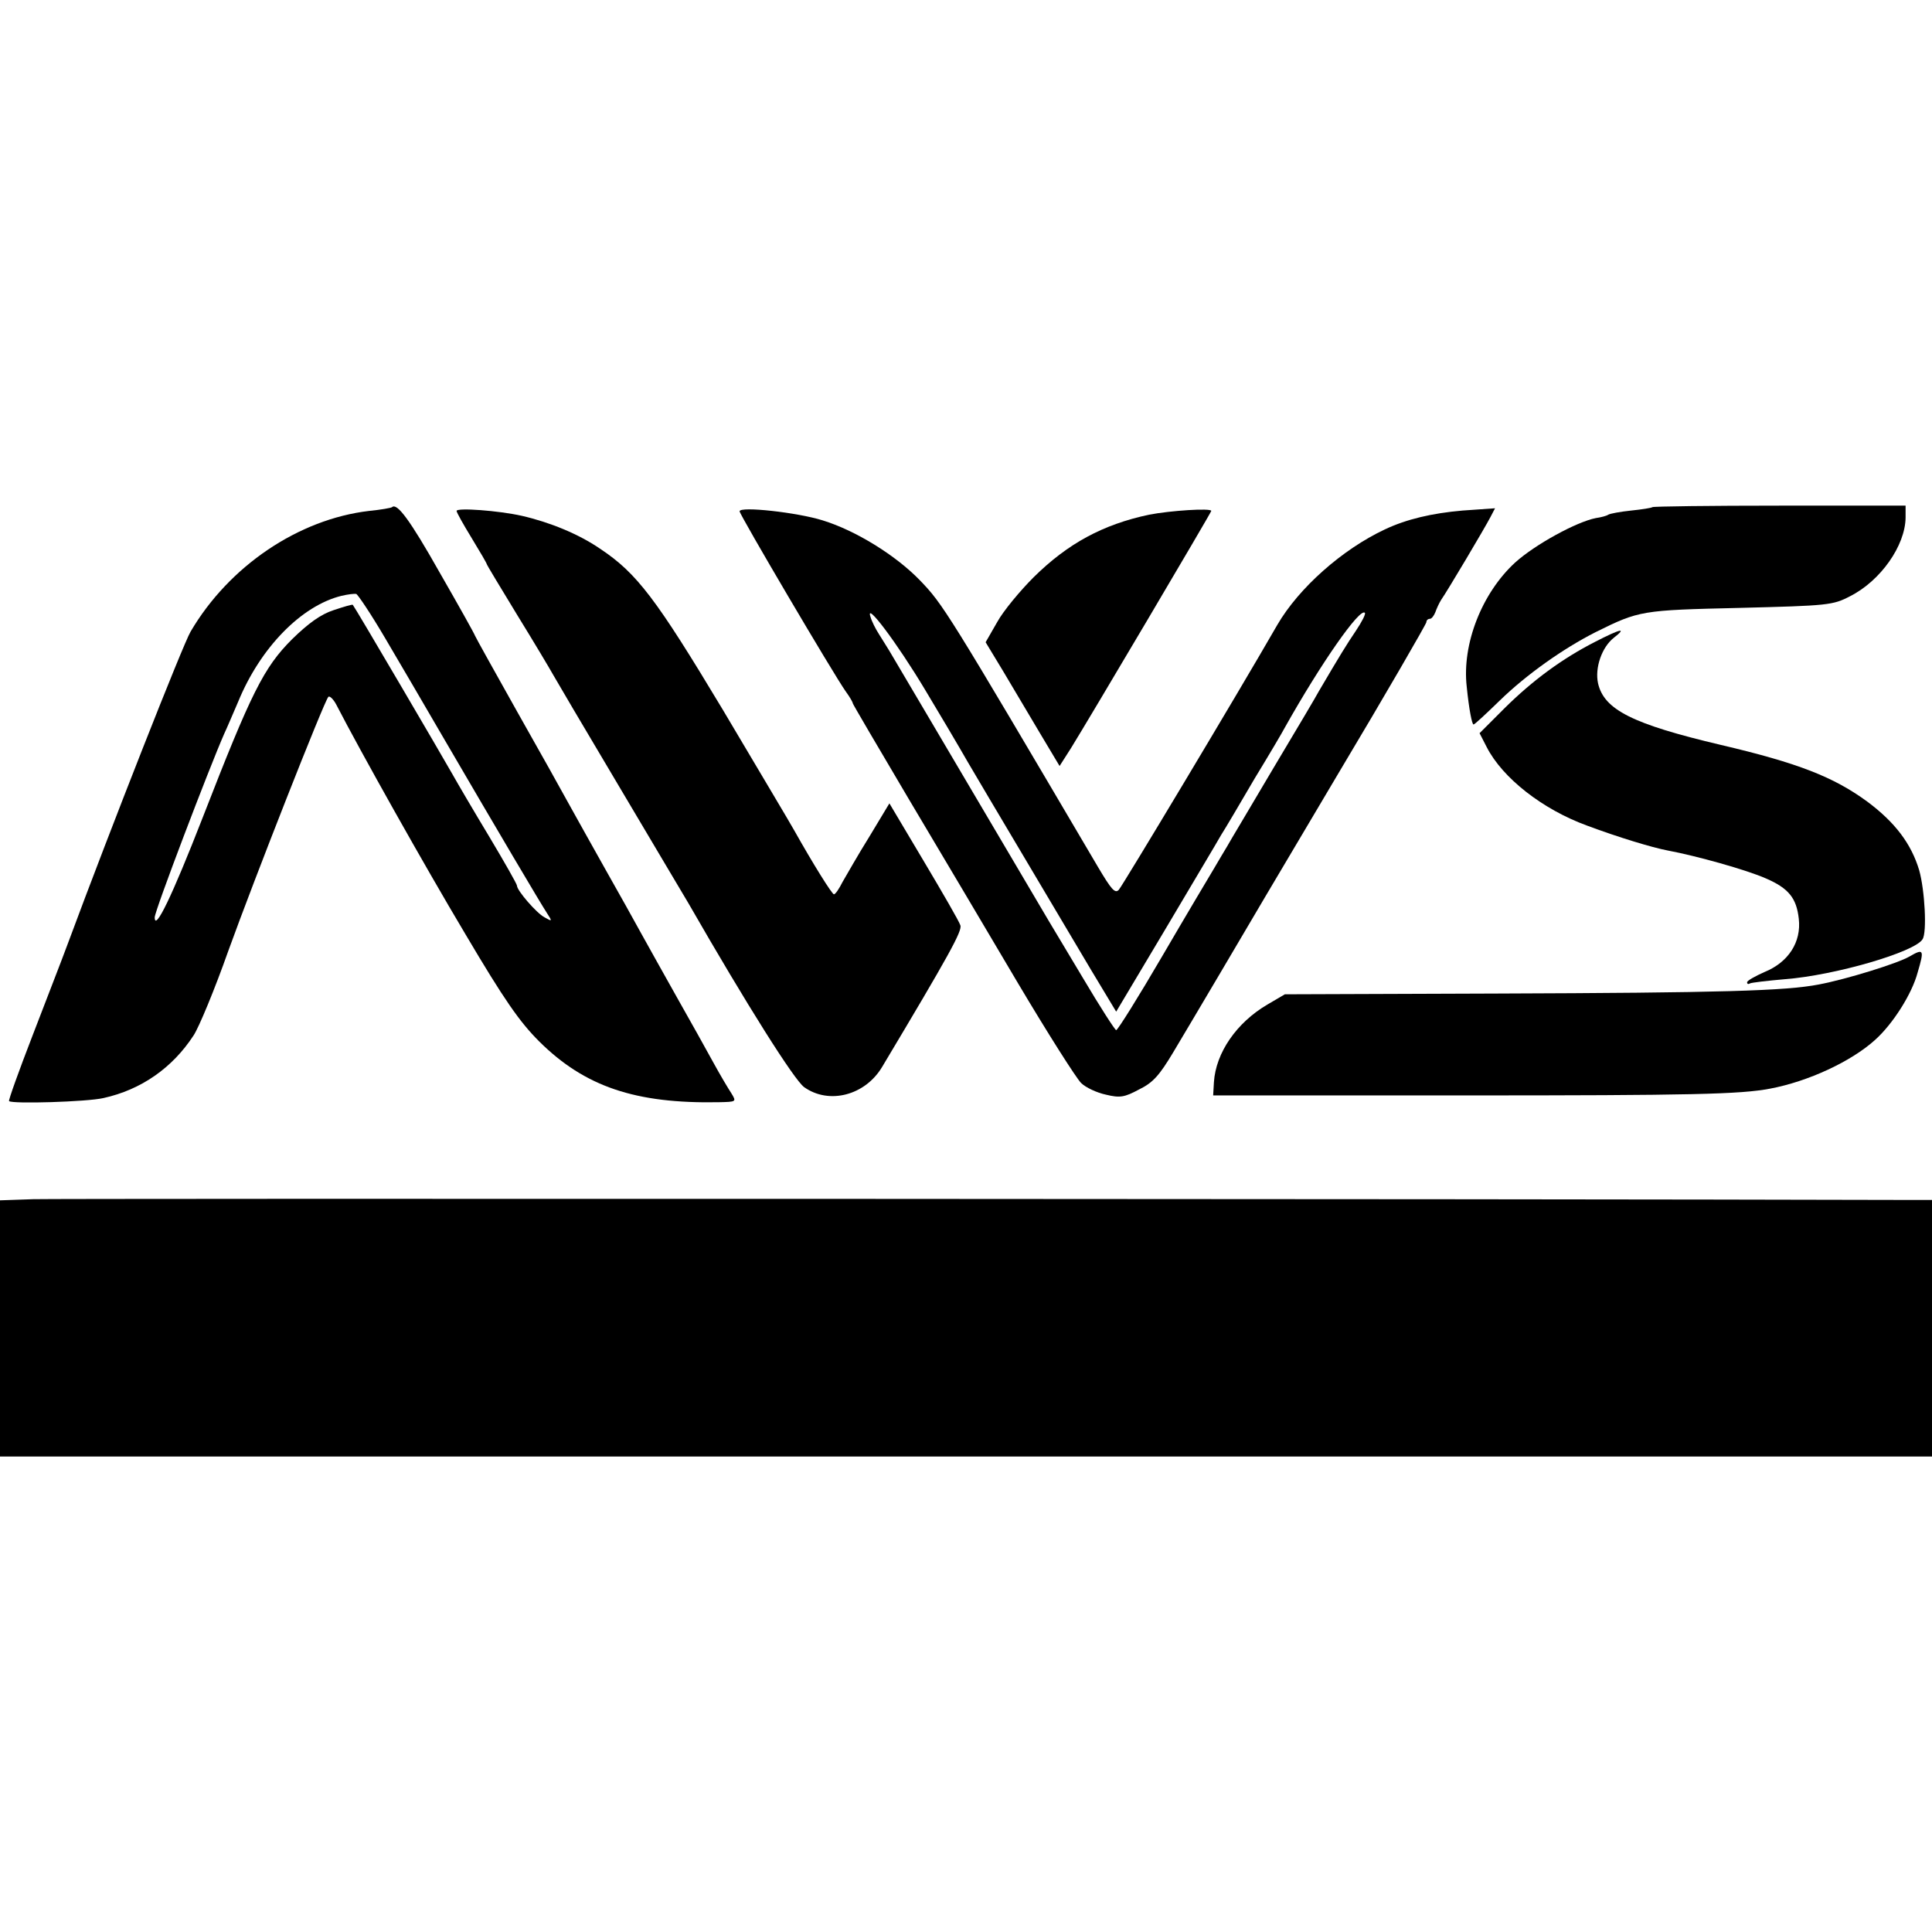
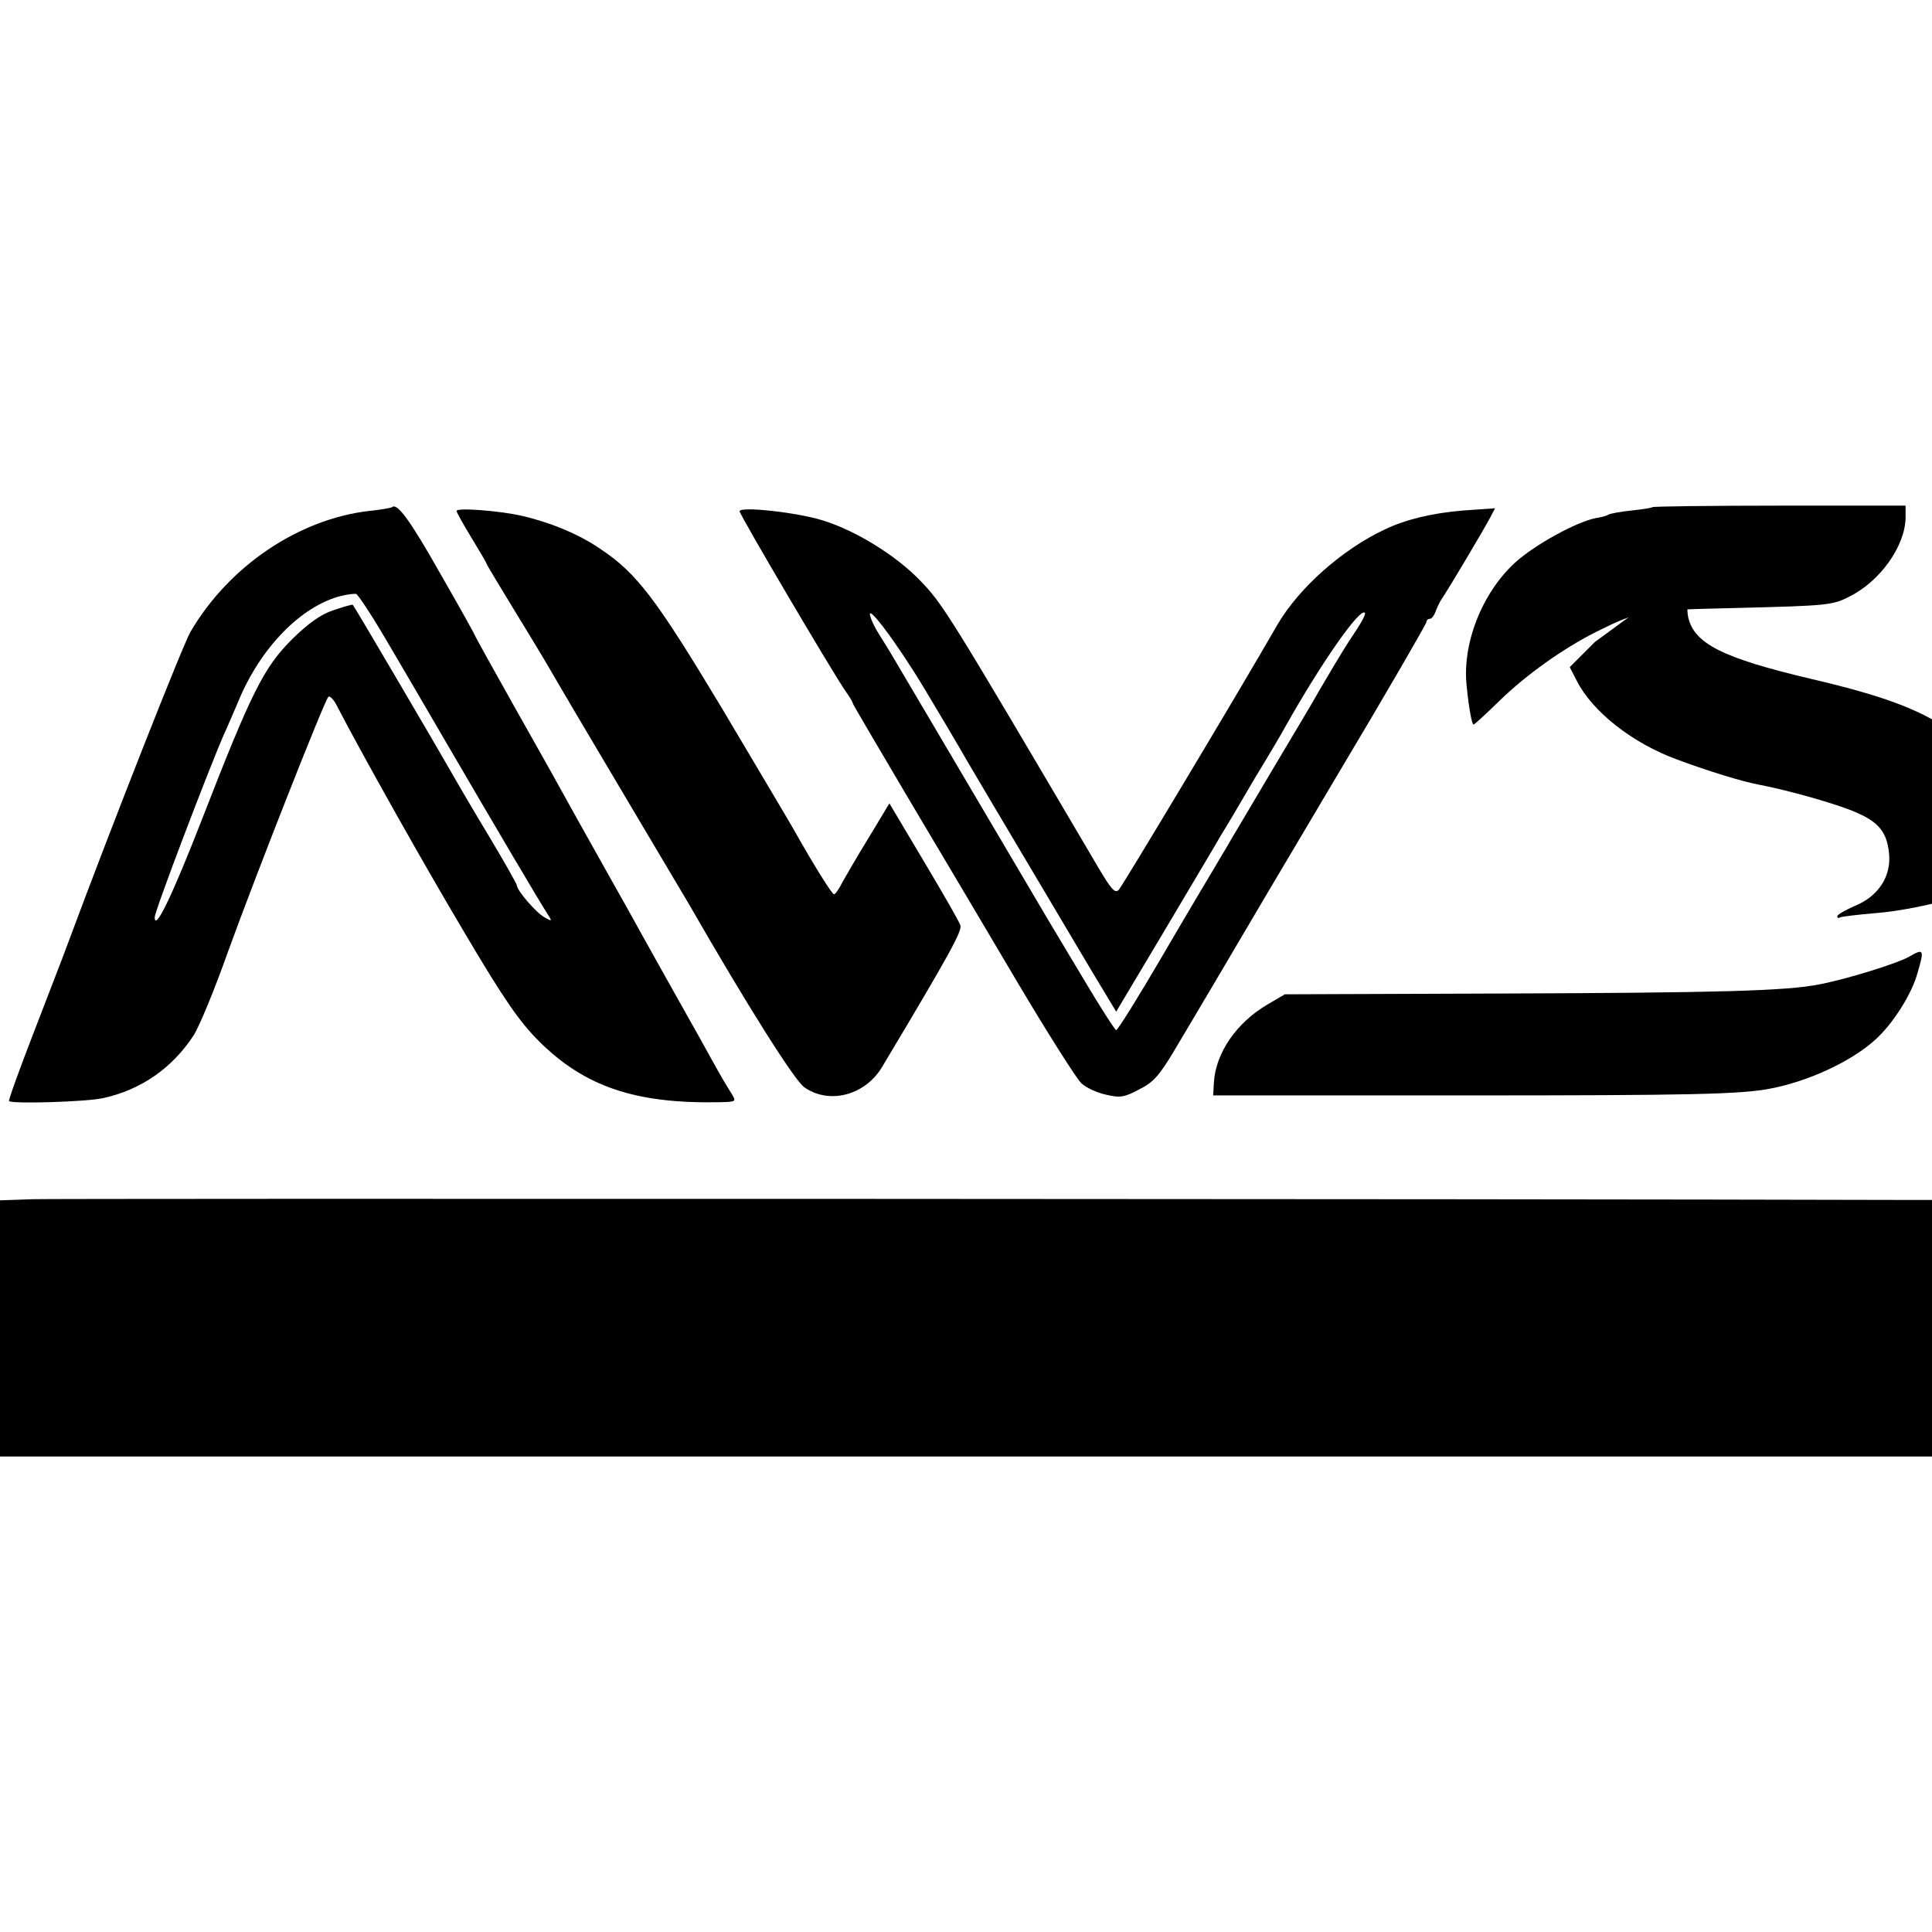
<svg xmlns="http://www.w3.org/2000/svg" version="1.0" width="512pt" height="512pt" viewBox="0 0 512 512" preserveAspectRatio="xMidYMid meet">
  <g transform="translate(0,512) scale(0.1,-0.1)" fill="#000000" stroke="none">
    <path d="M1039 3776 c-2 -2 -30 -7 -61 -10 -187 -22 -371 -146 -473 -320 -20 -34 -210 -516 -325 -826 -15 -41 -58 -151 -94 -245 -36 -93 -64 -171 -62 -173 8 -8 207 -2 250 8 100 22 183 80 239 166 14 21 56 122 92 224 69 191 253 659 265 673 3 4 13 -5 21 -20 65 -126 234 -427 342 -608 104 -176 144 -233 196 -285 121 -120 255 -165 475 -161 48 1 48 1 34 24 -8 12 -30 49 -48 82 -18 33 -61 110 -95 170 -34 61 -77 137 -95 170 -18 33 -61 110 -95 170 -34 61 -77 137 -95 170 -18 33 -81 146 -140 250 -59 105 -109 195 -111 200 -2 6 -44 81 -94 168 -79 140 -113 185 -126 173z m-19 -346 c37 -63 107 -182 155 -265 144 -247 257 -438 274 -464 15 -23 15 -24 -6 -12 -21 11 -73 71 -73 84 0 4 -33 62 -73 129 -41 68 -85 143 -99 168 -23 41 -258 442 -263 447 -1 2 -24 -5 -51 -14 -34 -11 -67 -35 -110 -77 -75 -75 -108 -141 -237 -473 -81 -208 -127 -303 -127 -264 0 17 144 395 184 486 8 17 24 55 37 85 59 144 168 255 274 281 17 4 34 6 39 5 4 -1 39 -53 76 -116z" />
    <path d="M4379 3776 c-2 -2 -27 -6 -56 -9 -29 -3 -56 -8 -61 -11 -4 -3 -19 -7 -33 -9 -51 -10 -161 -70 -214 -118 -88 -81 -141 -216 -128 -329 6 -60 14 -100 18 -100 3 0 34 29 70 64 70 68 167 137 254 181 115 57 121 58 381 64 235 6 247 7 293 31 81 41 146 134 147 208 l0 32 -333 0 c-184 0 -336 -2 -338 -4z" />
    <path d="M1210 3766 c0 -4 18 -36 40 -72 22 -36 40 -67 40 -69 0 -2 37 -63 82 -137 45 -73 86 -142 92 -153 6 -11 85 -145 176 -298 91 -153 173 -292 184 -310 158 -275 281 -469 307 -488 66 -47 162 -22 207 54 177 296 213 361 207 375 -3 10 -47 86 -97 170 l-91 153 -53 -88 c-30 -48 -61 -103 -71 -120 -9 -18 -19 -33 -23 -33 -5 0 -55 80 -105 169 -11 20 -97 164 -190 321 -176 293 -227 361 -325 426 -57 39 -133 70 -207 87 -62 14 -173 22 -173 13z" />
    <path d="M1960 3765 c0 -9 248 -430 281 -477 11 -15 19 -29 19 -32 0 -2 67 -116 148 -253 81 -136 212 -357 290 -489 79 -133 154 -251 167 -264 12 -12 42 -26 66 -31 37 -9 49 -7 88 14 37 18 54 38 90 98 24 40 79 133 121 204 42 72 183 310 313 529 131 219 237 403 237 407 0 5 4 9 9 9 5 0 11 8 15 18 3 9 10 24 15 32 15 21 116 191 131 220 l12 23 -86 -6 c-81 -7 -149 -23 -206 -50 -113 -53 -228 -155 -285 -253 -104 -181 -410 -691 -420 -702 -10 -11 -20 1 -55 60 -401 681 -411 697 -473 761 -63 65 -169 131 -257 158 -67 21 -220 38 -220 24z m491 -472 c44 -73 85 -143 92 -155 11 -20 82 -140 347 -586 l68 -113 130 218 c71 120 138 232 148 250 11 17 51 85 89 150 39 64 75 125 80 135 96 171 199 318 212 304 3 -3 -8 -24 -24 -48 -25 -37 -41 -63 -98 -160 -5 -10 -59 -101 -120 -203 -60 -102 -116 -195 -123 -208 -7 -12 -23 -38 -35 -59 -12 -20 -74 -124 -137 -232 -63 -108 -118 -196 -122 -196 -3 0 -43 62 -88 138 -45 75 -86 144 -91 152 -9 16 -178 301 -213 361 -19 32 -178 302 -209 354 -7 11 -19 31 -28 45 -9 14 -19 34 -22 45 -15 44 69 -67 144 -192z" />
-     <path d="M3045 3756 c-122 -26 -215 -76 -306 -166 -36 -36 -80 -89 -96 -118 l-31 -54 46 -76 c25 -42 69 -116 98 -165 l52 -87 30 47 c46 74 372 625 372 629 0 8 -108 1 -165 -10z" />
-     <path d="M4227 3419 c-88 -45 -165 -102 -239 -175 l-67 -67 19 -37 c42 -82 148 -165 266 -208 83 -31 172 -58 214 -66 75 -14 208 -51 260 -74 60 -26 81 -52 87 -107 7 -61 -27 -115 -91 -141 -25 -11 -46 -23 -46 -27 0 -5 3 -6 8 -3 4 2 45 7 92 11 132 10 345 72 365 106 12 18 6 130 -9 183 -21 70 -64 127 -138 182 -89 65 -183 102 -388 150 -233 55 -309 93 -325 163 -9 41 10 96 42 121 36 28 18 24 -50 -11z" />
+     <path d="M4227 3419 l-67 -67 19 -37 c42 -82 148 -165 266 -208 83 -31 172 -58 214 -66 75 -14 208 -51 260 -74 60 -26 81 -52 87 -107 7 -61 -27 -115 -91 -141 -25 -11 -46 -23 -46 -27 0 -5 3 -6 8 -3 4 2 45 7 92 11 132 10 345 72 365 106 12 18 6 130 -9 183 -21 70 -64 127 -138 182 -89 65 -183 102 -388 150 -233 55 -309 93 -325 163 -9 41 10 96 42 121 36 28 18 24 -50 -11z" />
    <path d="M5060 2585 c-31 -18 -166 -60 -240 -74 -88 -17 -259 -22 -855 -24 l-560 -2 -46 -27 c-82 -48 -137 -128 -142 -206 l-2 -35 665 0 c606 0 732 3 811 18 101 19 215 72 278 129 47 42 98 122 113 179 18 61 16 64 -22 42z" />
    <path d="M88 1942 l-88 -3 0 -339 0 -340 2560 0 2560 0 0 340 0 340 -67 0 c-1072 3 -4903 4 -4965 2z" />
  </g>
</svg>